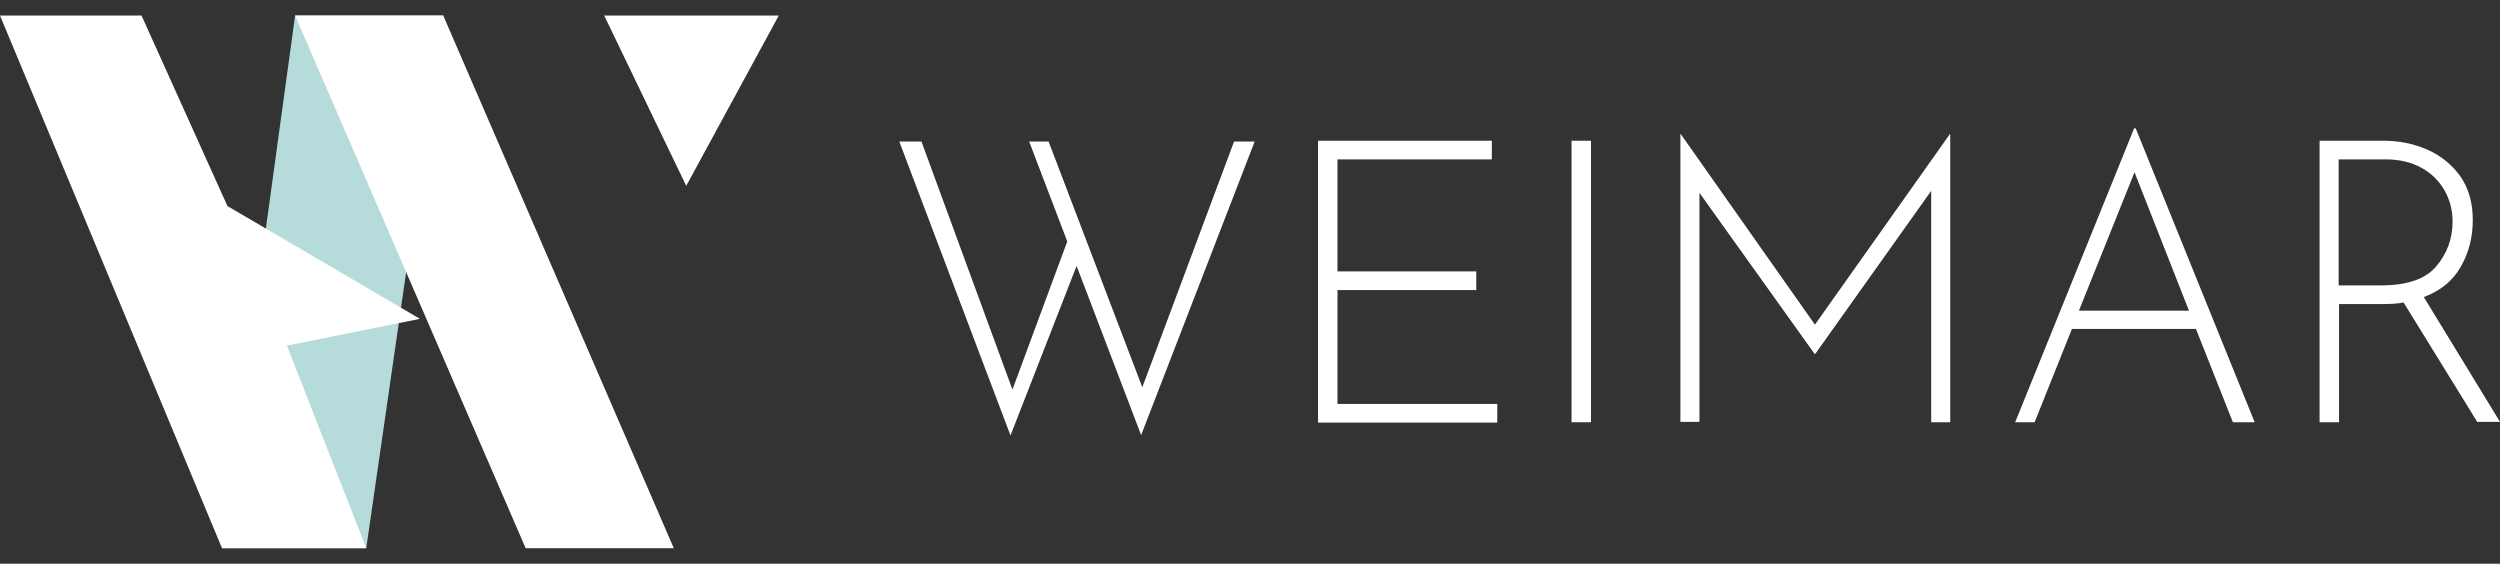
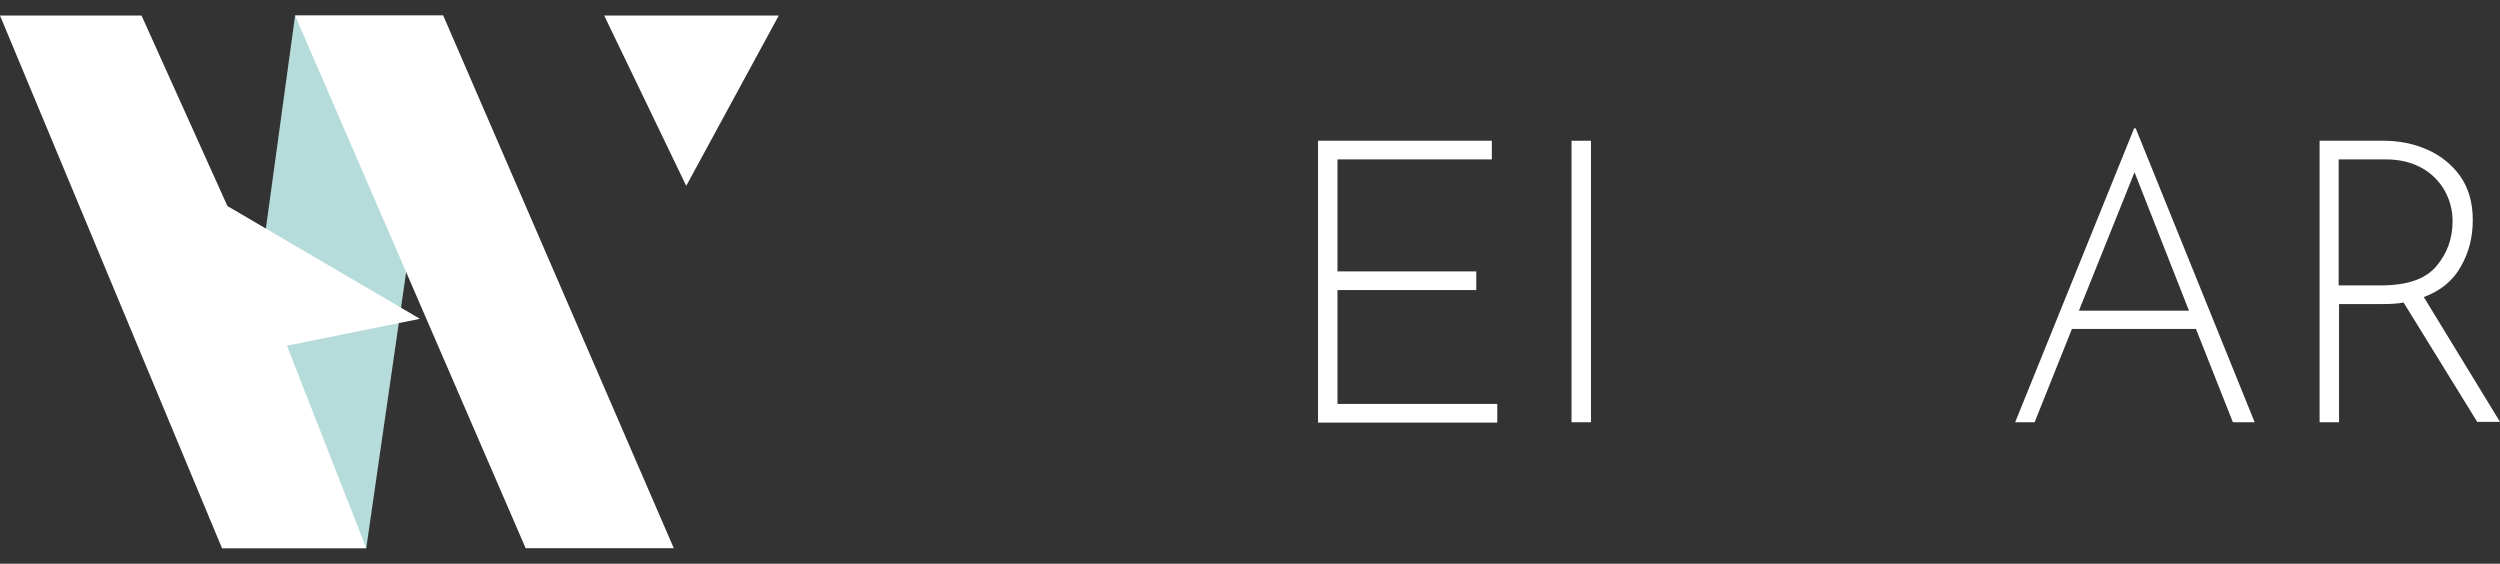
<svg xmlns="http://www.w3.org/2000/svg" version="1.1" id="Layer_1" x="0px" y="0px" viewBox="0 0 643 145" style="enable-background:new 0 0 643 145;" xml:space="preserve">
  <rect x="0" y="0" width="643" height="145" fill="#333333" stroke="none" />
  <style type="text/css">
	.st0{fill:#B5DCDA;}
	.st1{fill:#FFFFFF;}
</style>
  <g>
    <polygon class="st0" points="75.9,4 57.1,141 94.2,141 114,4  " />
    <polygon class="st1" points="0,4 36.4,4 58.5,53 108,82 73.8,88.9 94.2,141 57.1,141  " />
    <polygon class="st1" points="75.9,4 114,4 173.3,141 135.2,141  " />
    <polygon class="st1" points="155.4,4 200.3,4 176.5,47.8  " />
  </g>
  <g>
-     <path class="st1" d="M293.5,111.9l-16.6-43.5l-17,43.6l-28.6-75.6h5.7l23.4,63.8l14.1-38.1l-9.8-25.7h5l24.1,63.2l23.6-63.2h5.3   L293.5,111.9z" />
    <path class="st1" d="M383.7,36.2V41H344v28.8h35.7v4.8H344v29.3h41.1v4.8H339V36.2H383.7z" />
    <path class="st1" d="M409.2,36.2v72.4h-5V36.2H409.2z" />
-     <path class="st1" d="M501.6,34.6v74h-4.9V49.1l-29.8,41.9h-0.2l-29.6-41.4v58.9h-4.9v-74h0.1l34.5,49l34.7-49H501.6z" />
    <path class="st1" d="M564.8,84.6h-31.9l-9.6,24h-5L548.9,33h0.4l30.6,75.6h-5.6L564.8,84.6z M563,79.9l-14-35.6l-14.3,35.6H563z" />
    <path class="st1" d="M637.2,108.6l-19-30.8c-1.4,0.3-3.2,0.4-5.4,0.4h-11.2v30.4h-5V36.2h16.5c3.8,0,7.5,0.7,11,2.2   c3.5,1.5,6.4,3.8,8.6,6.8c2.2,3.1,3.3,6.9,3.3,11.4c0,4.4-1,8.4-3.1,12c-2,3.6-5.2,6.2-9.5,7.8l19.6,32.1H637.2z M626.6,68.5   c2.8-3.3,4.2-7.1,4.2-11.6c0-2.9-0.7-5.5-2.1-8c-1.4-2.4-3.4-4.4-6-5.8c-2.6-1.4-5.6-2.1-9-2.1h-12.2v32.4h10.9   C619.1,73.4,623.8,71.8,626.6,68.5z" />
  </g>
</svg>